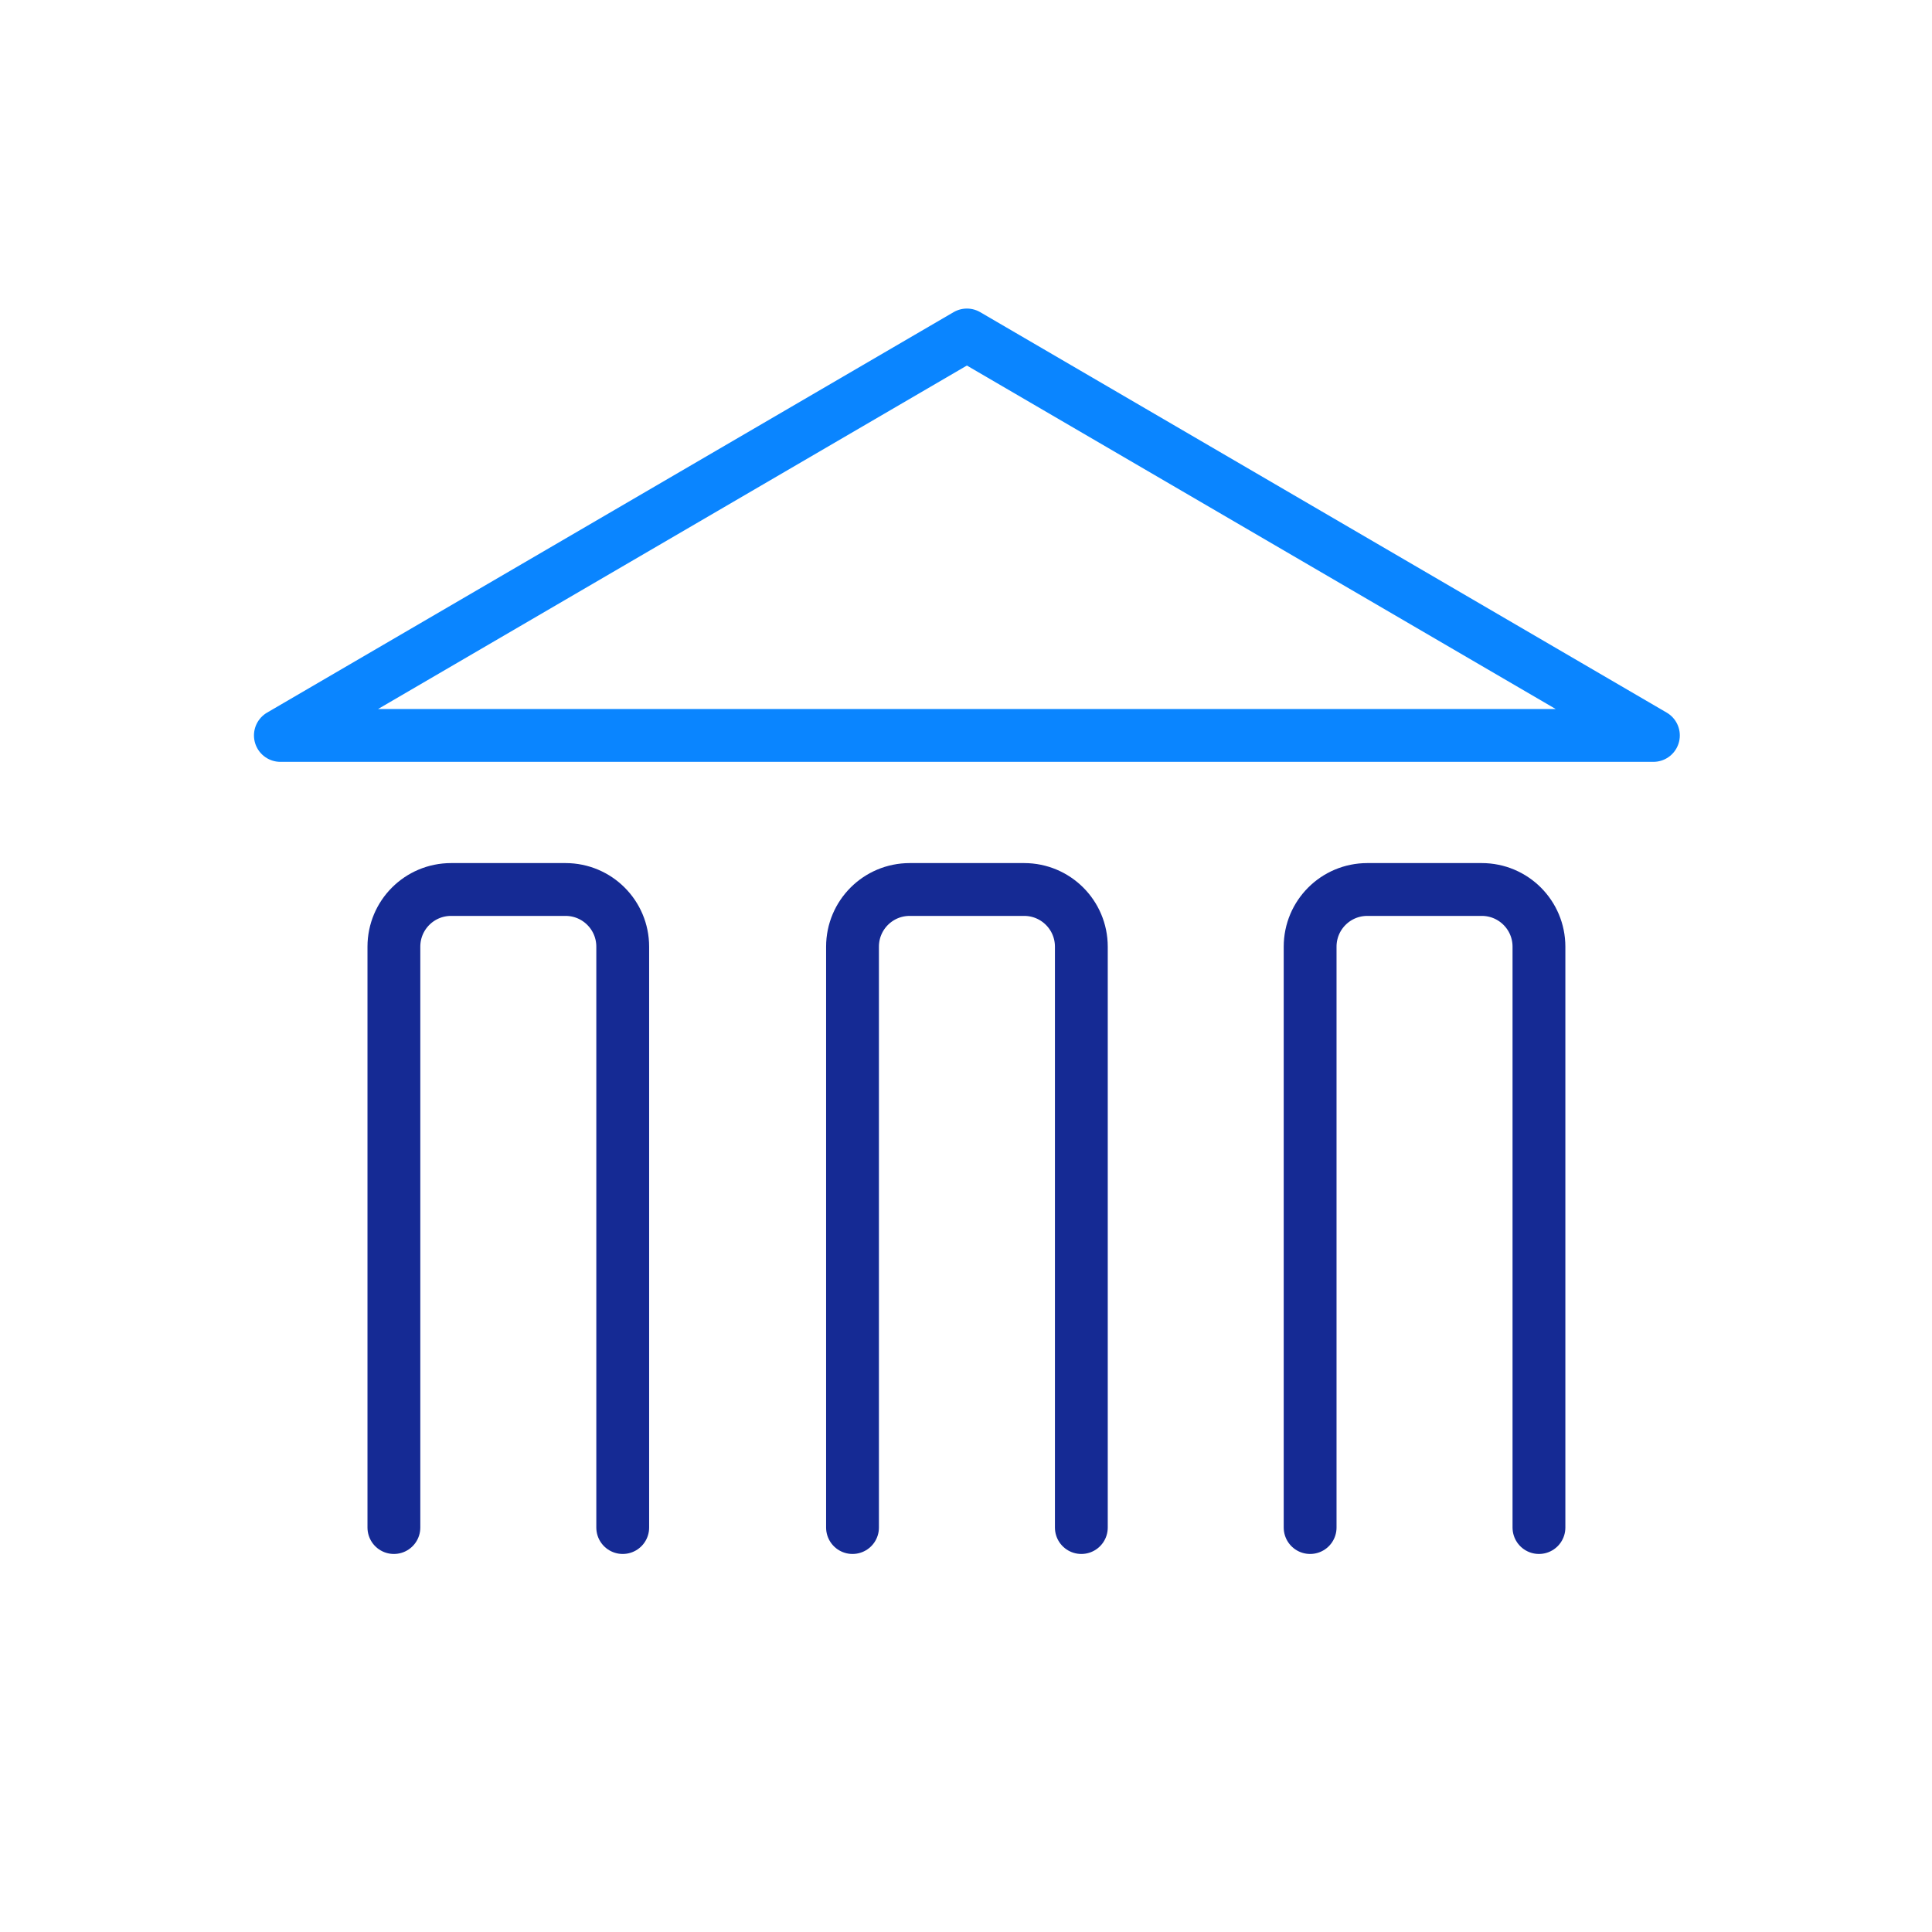
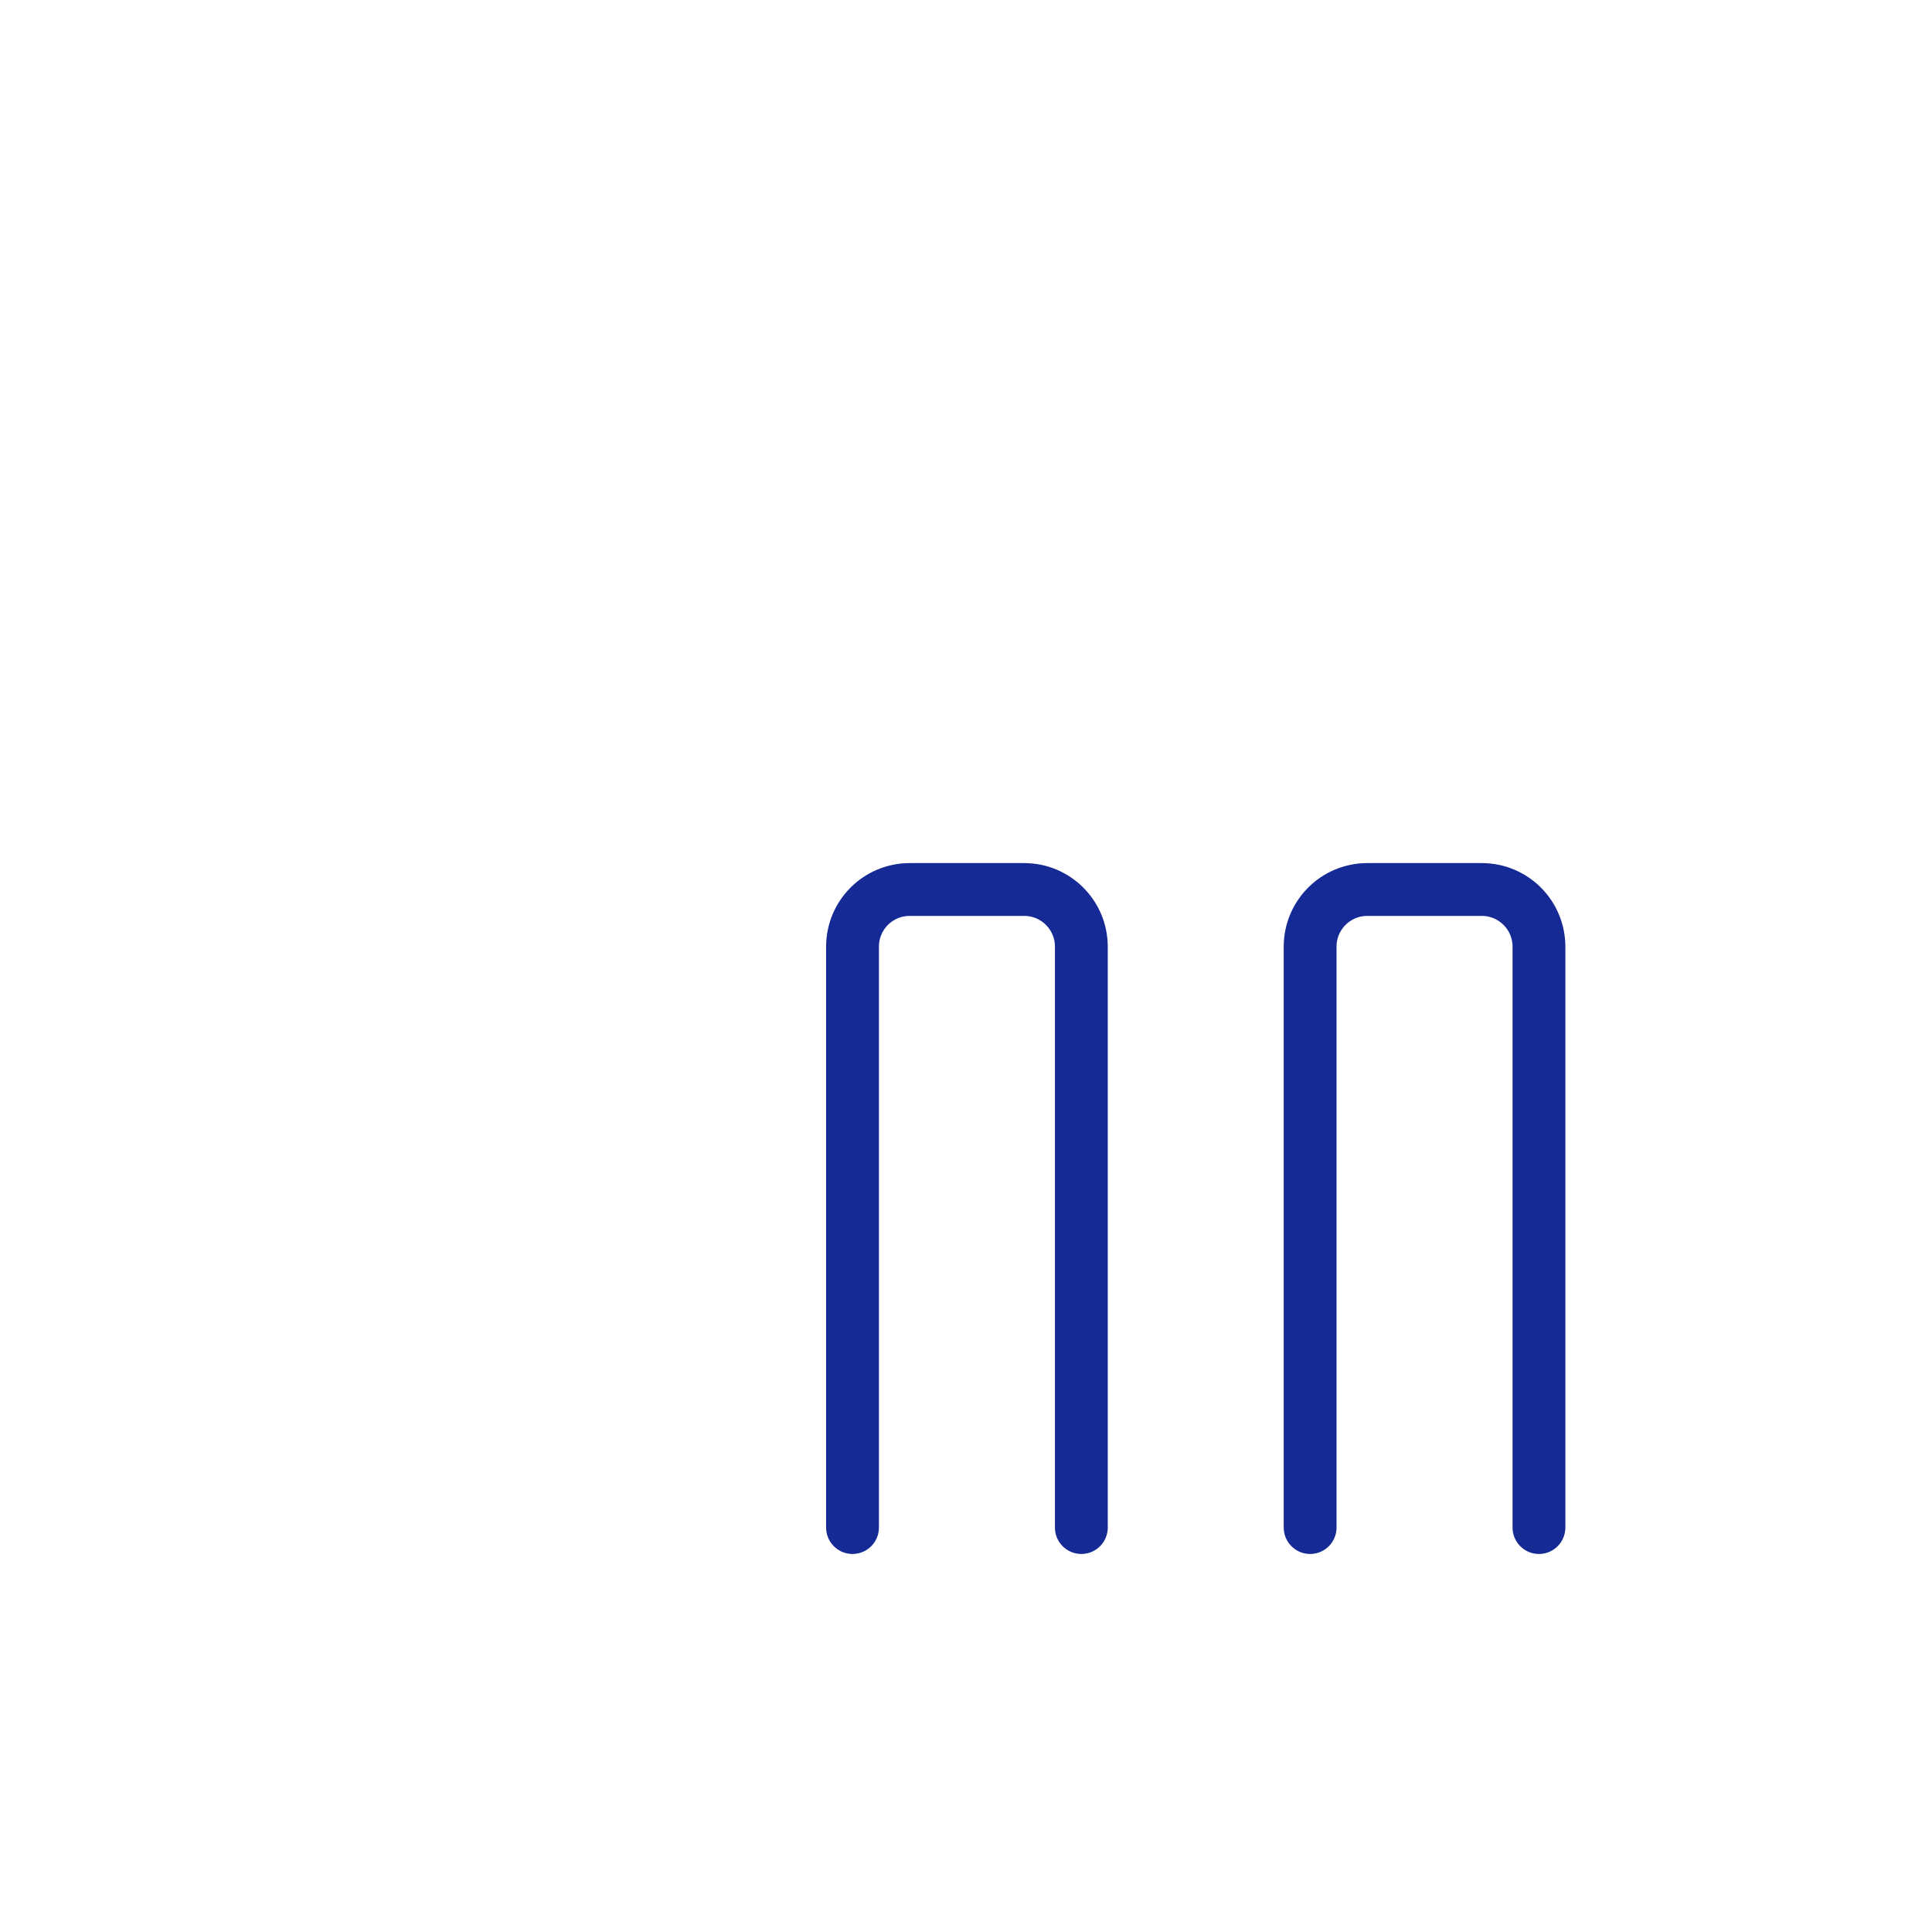
<svg xmlns="http://www.w3.org/2000/svg" id="Warstwa_1" data-name="Warstwa 1" viewBox="0 0 500 500">
  <defs>
    <style>
      .cls-1 {
        stroke: #152a94;
      }

      .cls-1, .cls-2 {
        fill: none;
        stroke-linecap: round;
        stroke-linejoin: round;
        stroke-width: 13.67px;
      }

      .cls-2 {
        stroke: #0a85ff;
      }
    </style>
  </defs>
-   <polygon class="cls-2" points="427.9 190.33 72.56 190.33 250.23 86.69 427.9 190.33" />
-   <path class="cls-1" d="M161.16,395.33v-150.33c0-8.18-6.62-14.8-14.8-14.8h-29.62c-8.18,0-14.8,6.62-14.8,14.8v150.33" />
  <path class="cls-1" d="M279.85,395.33v-150.33c0-8.18-6.62-14.8-14.8-14.8h-29.62c-8.18,0-14.8,6.62-14.8,14.8v150.33" />
  <path class="cls-1" d="M398.28,395.33v-150.33c0-8.18-6.62-14.8-14.8-14.8h-29.62c-8.18,0-14.8,6.62-14.8,14.8v150.33" />
</svg>